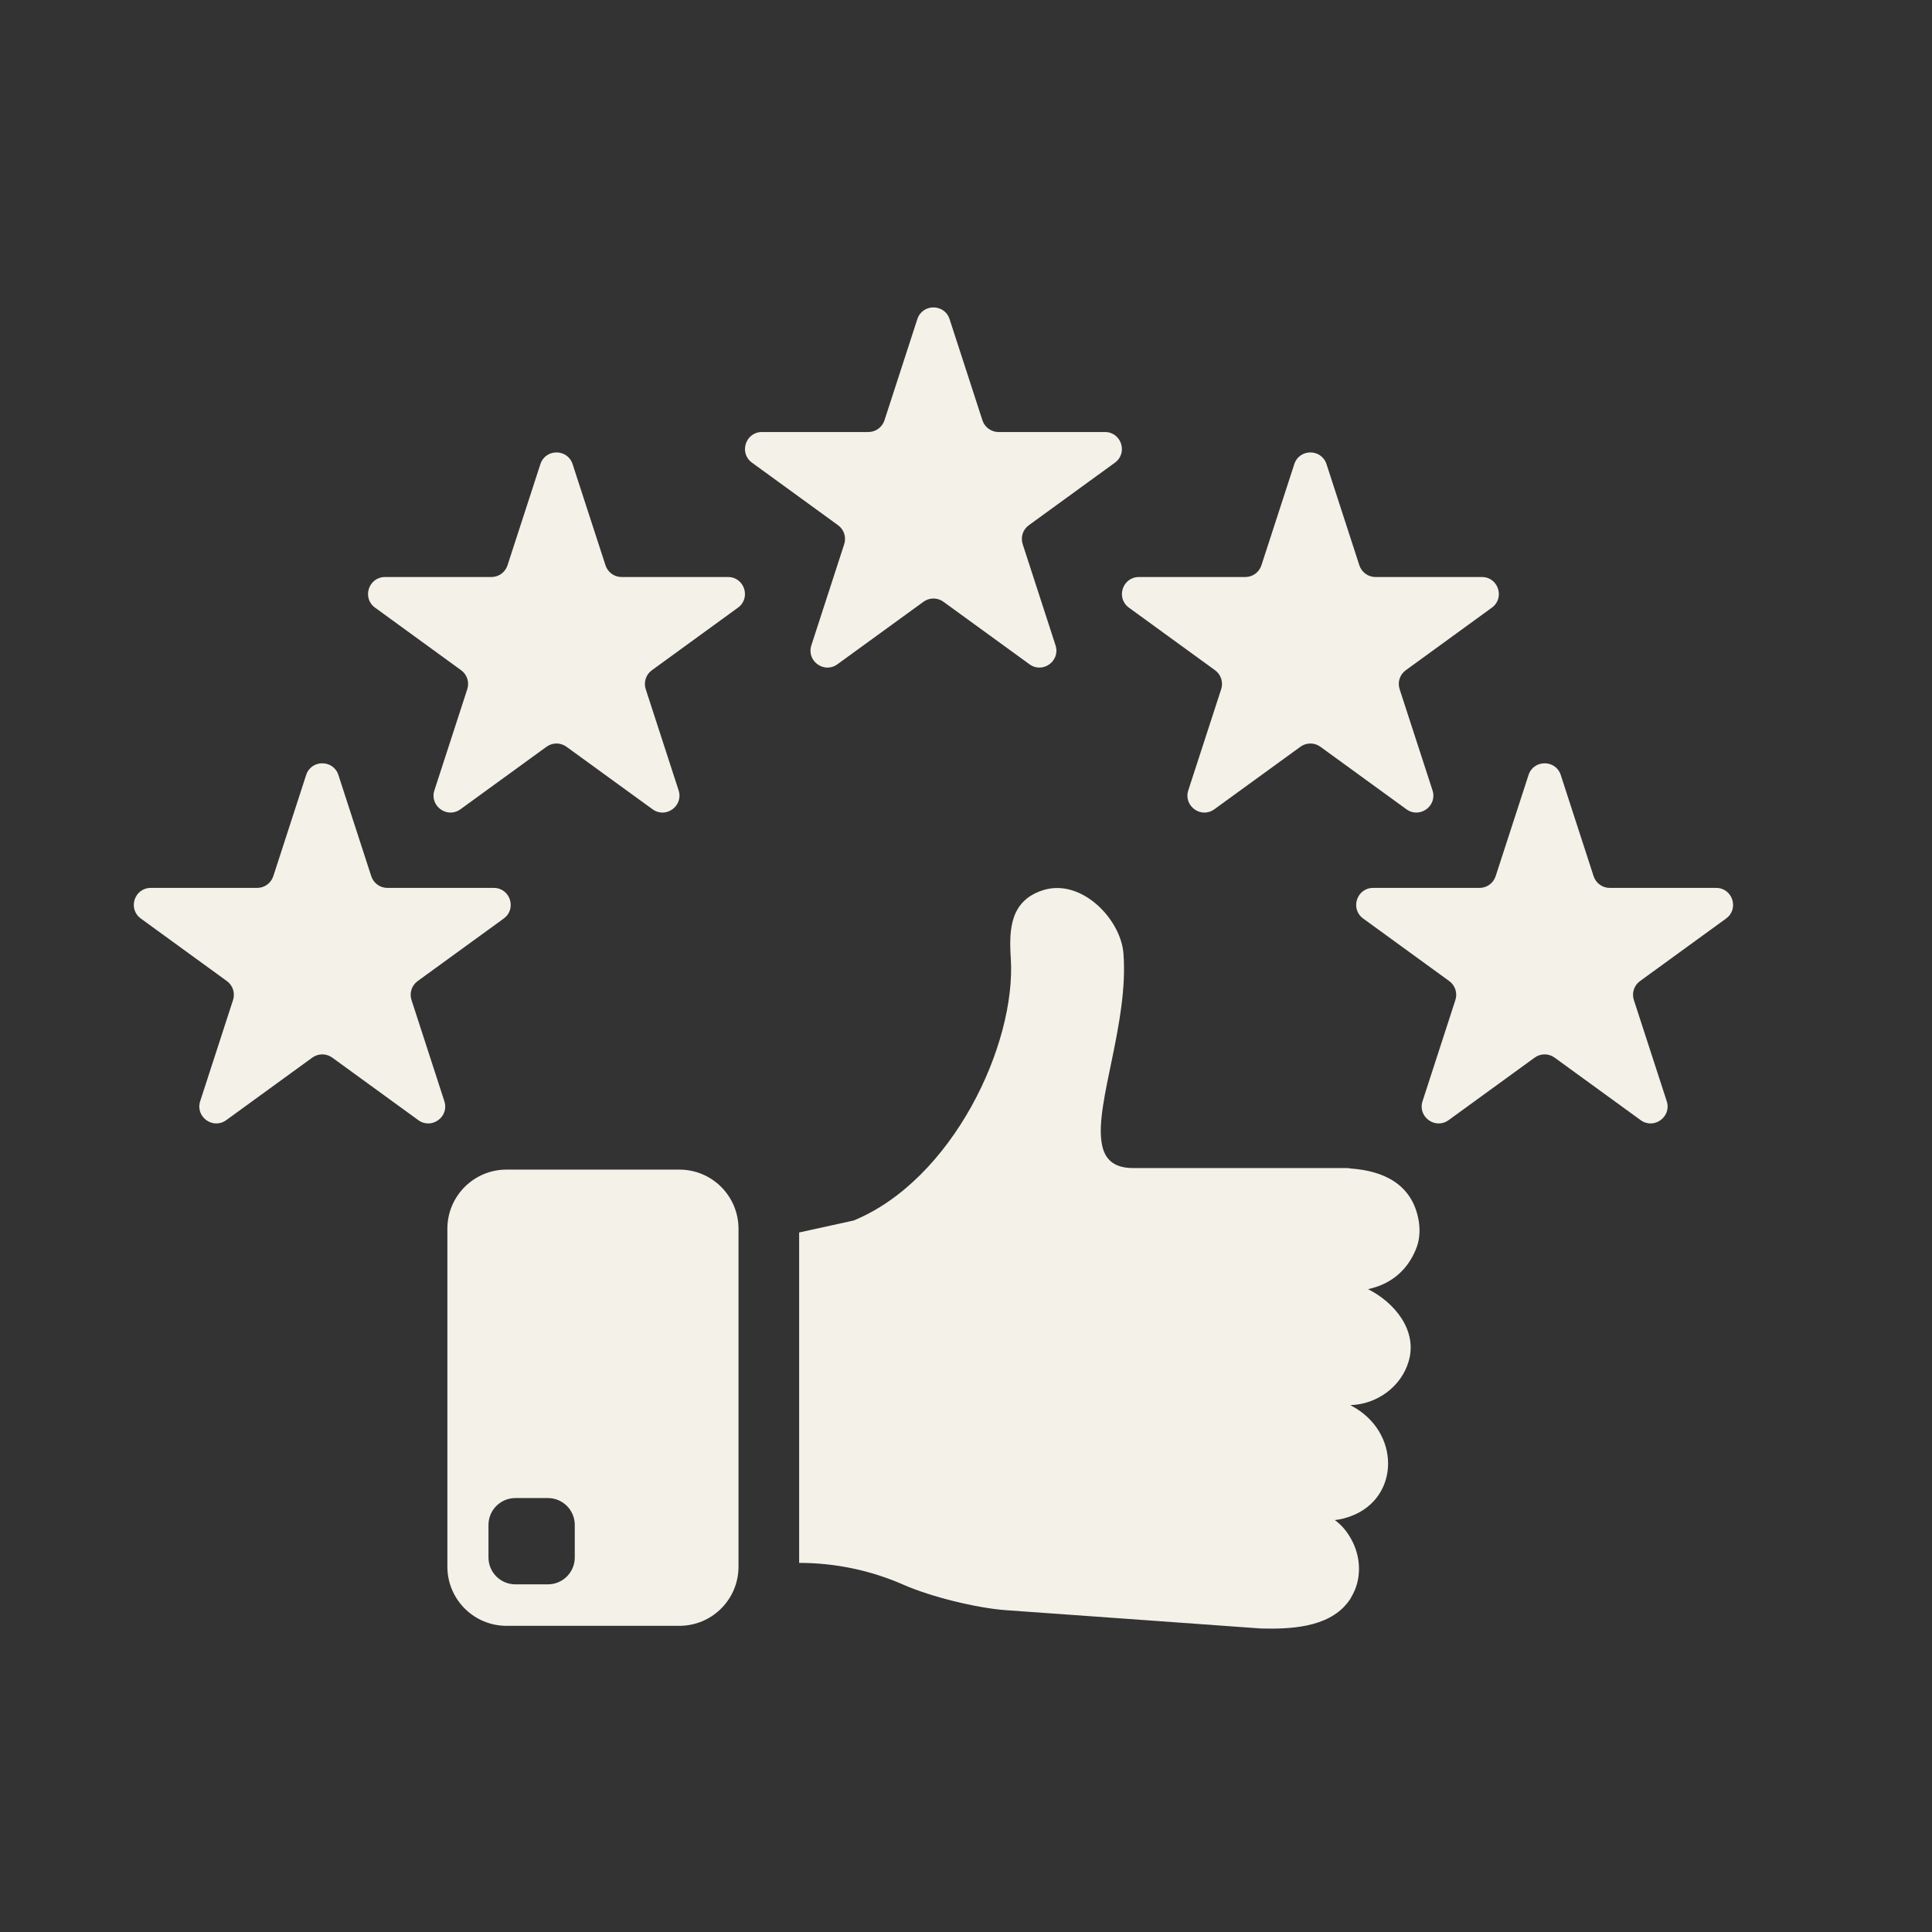
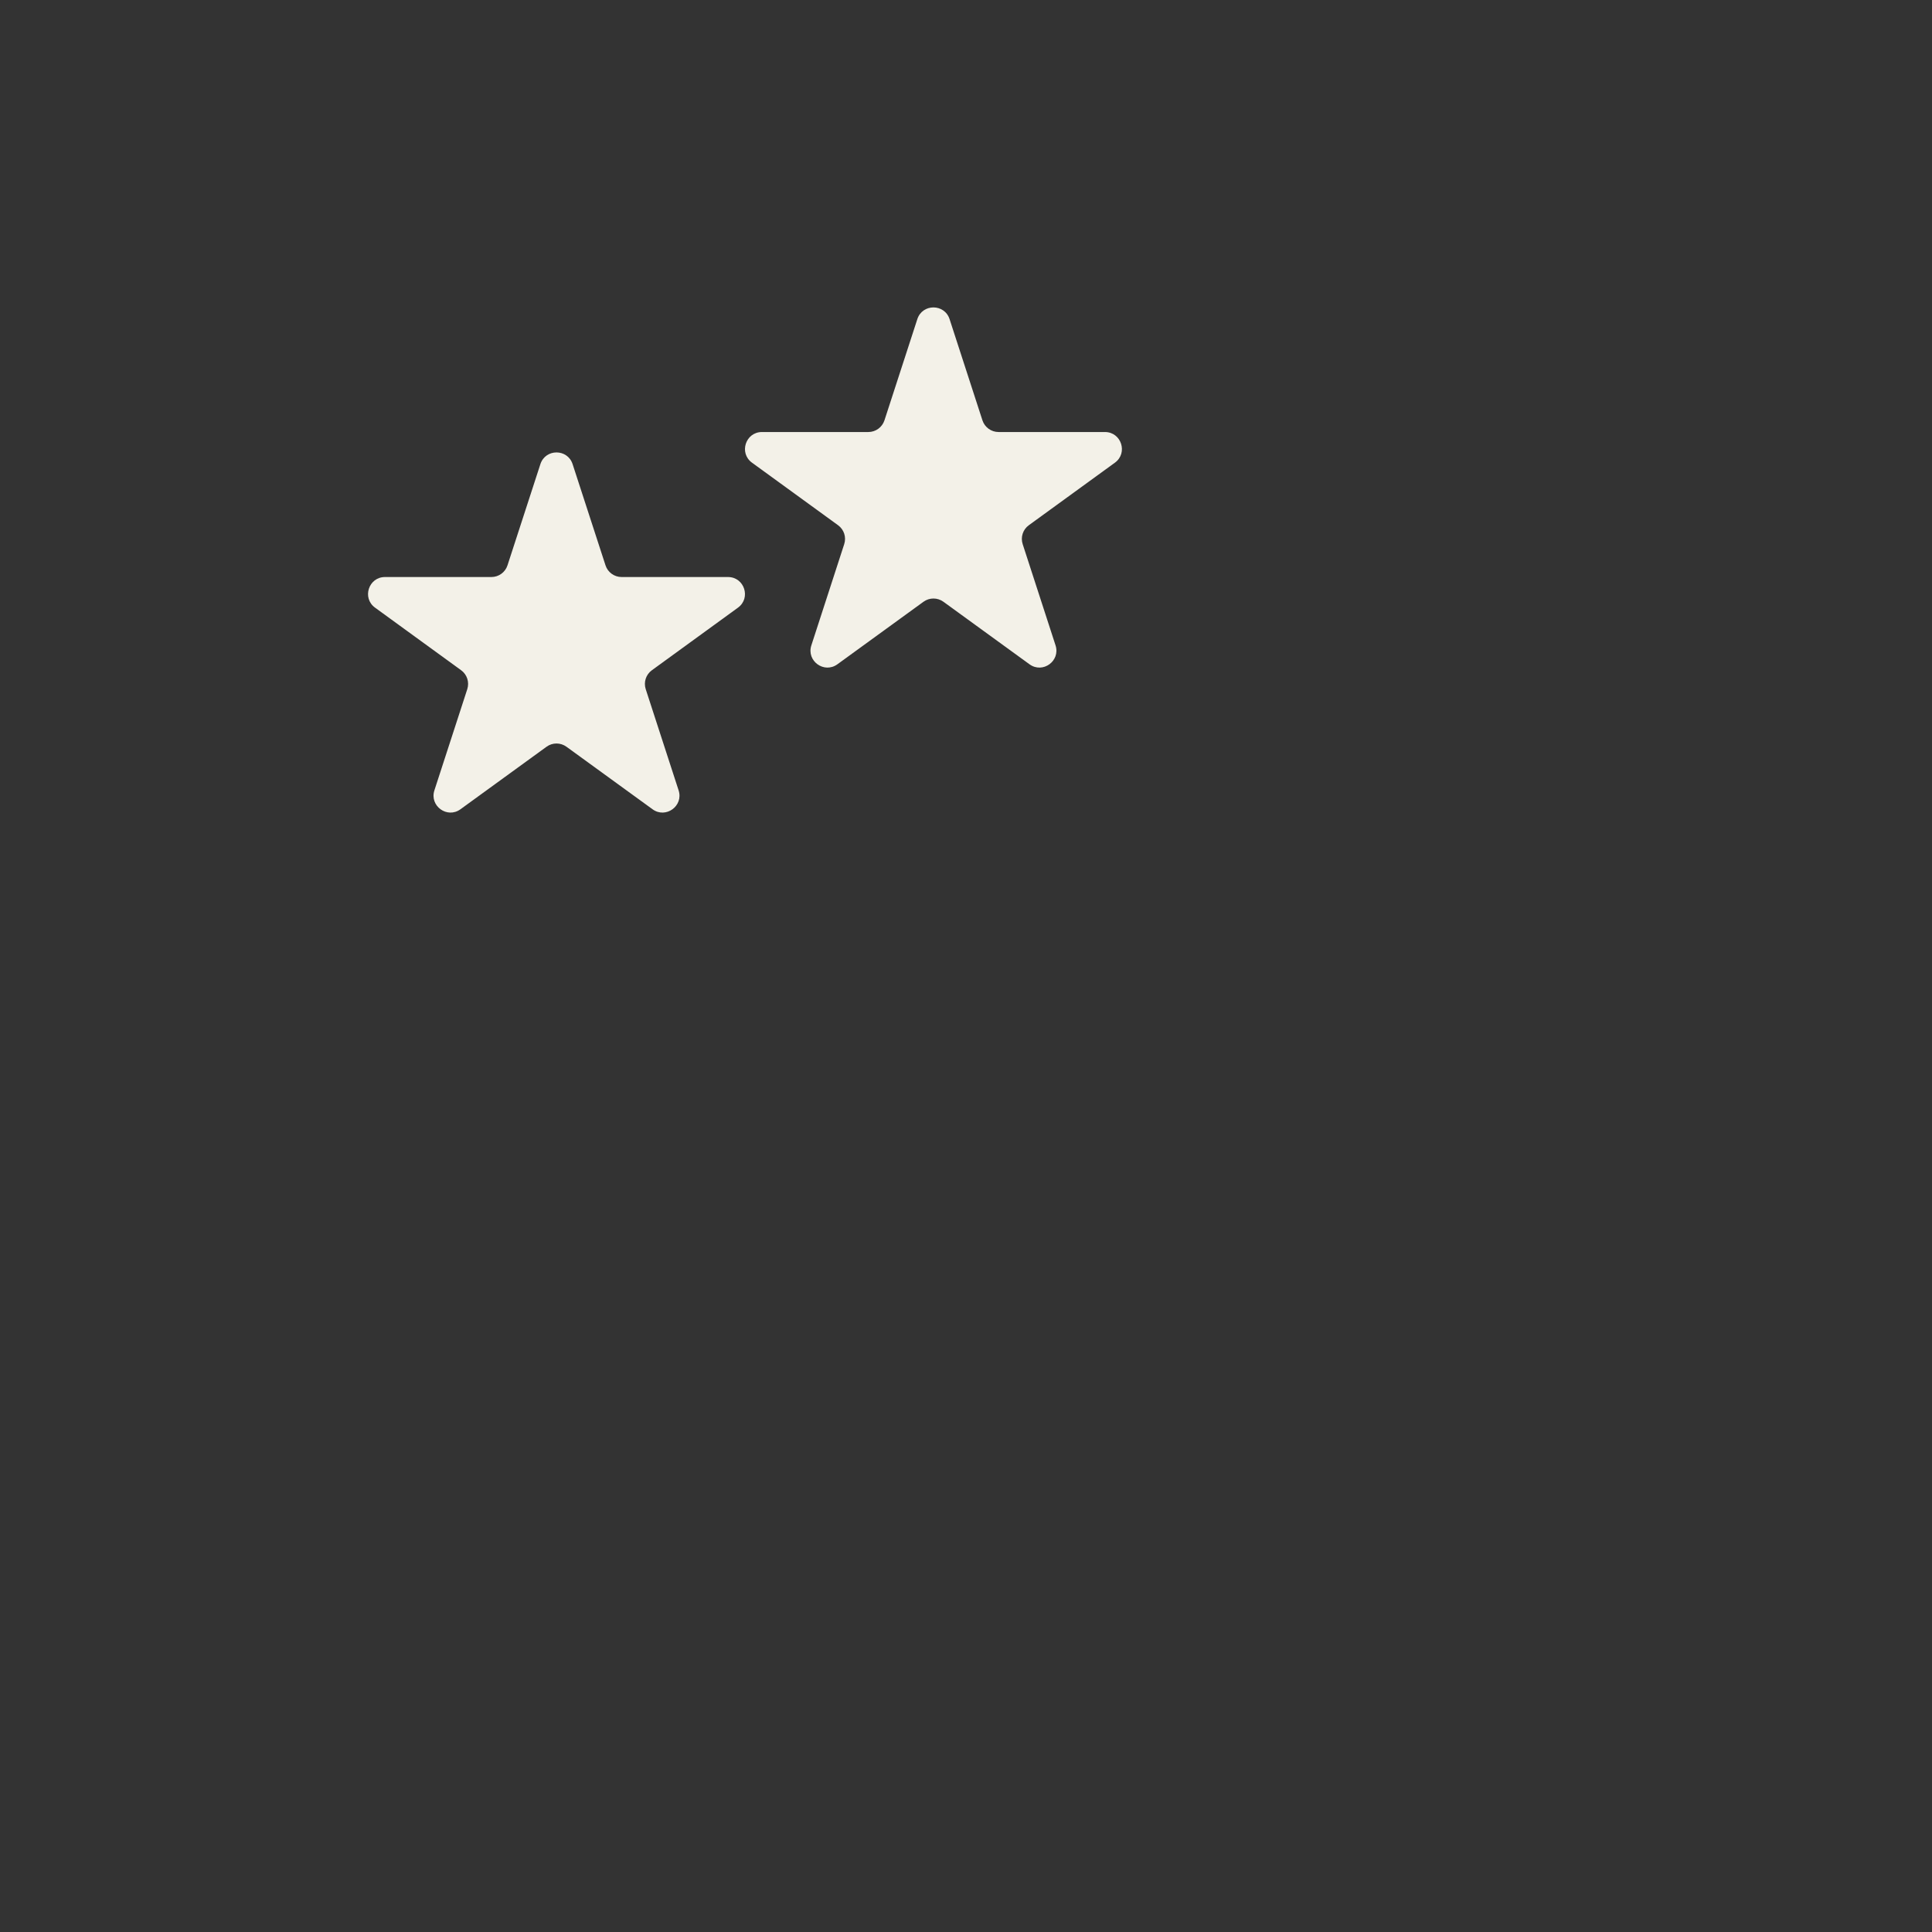
<svg xmlns="http://www.w3.org/2000/svg" width="1000" zoomAndPan="magnify" viewBox="0 0 750 750" height="1000" preserveAspectRatio="xMidYMid meet">
  <rect x="0" y="0" width="750" height="750" fill="#333333" stroke="none" />
  <defs>
    <clipPath id="73694912b7">
      <path d="M 310 344 L 552 344 L 552 632.586 L 310 632.586 Z M 310 344 " clip-rule="nonzero" />
    </clipPath>
  </defs>
-   <path fill="#f3f1e8" d="M 223.125 604.613 C 223.125 610.371 218.453 615.039 212.699 615.039 L 200.055 615.039 C 194.301 615.039 189.629 610.371 189.629 604.613 L 189.629 591.973 C 189.629 586.215 194.301 581.547 200.055 581.547 L 212.699 581.547 C 218.453 581.547 223.125 586.215 223.125 591.973 Z M 263.73 454.039 L 196.629 454.039 C 183.949 454.039 173.672 464.316 173.672 476.996 L 173.672 608.188 C 173.672 620.867 183.949 631.145 196.629 631.145 L 263.73 631.145 C 276.41 631.145 286.688 620.867 286.688 608.188 L 286.688 476.996 C 286.688 464.316 276.41 454.039 263.73 454.039 " fill-opacity="1" fill-rule="nonzero" />
  <g clip-path="url(#73694912b7)">
-     <path fill="#f3f1e8" d="M 531.055 500.445 C 541.285 505.562 550.402 516.43 546.84 528.48 C 543.922 538.426 534.434 545.094 524.477 545.453 L 524.203 545.453 C 524.289 545.551 524.391 545.551 524.477 545.637 C 543.734 555.68 543.562 581.422 524.477 588.547 C 522.566 589.273 520.457 589.828 518.18 590.098 C 520.828 592.008 522.934 594.57 524.477 597.395 C 528.406 604.332 528.762 613.191 524.477 620.129 C 524.477 620.215 524.477 620.215 524.477 620.215 C 524.02 621.043 523.477 621.684 522.934 622.41 C 515.258 631.91 500.656 632.453 489.516 632.18 L 447.715 629.164 L 390.375 625.059 C 379.062 624.234 361.352 619.859 350.941 615.285 C 338.16 609.629 324.285 606.711 310.227 606.711 L 310.227 478.449 L 331.41 473.793 C 369.562 458.094 394.578 405.695 392.383 371.918 C 391.656 360.691 392.211 349.734 404.707 345.633 C 419.777 340.703 435.109 356.859 436.117 370.094 C 438.215 397.02 424.891 428.516 427.715 443.945 C 428.723 449.871 432.188 453.434 439.852 453.434 L 522.922 453.434 C 523.379 453.434 523.934 453.531 524.391 453.617 C 537.168 454.531 548.395 459.742 550.773 474.074 C 551.414 478.18 550.957 481.926 549.59 485.117 C 546.301 493.055 540.09 498.535 531.055 500.445 " fill-opacity="1" fill-rule="nonzero" />
-   </g>
+     </g>
  <path fill="#f3f1e8" d="M 368.625 123.891 L 381.379 163.164 C 382.266 165.875 384.793 167.711 387.641 167.711 L 428.934 167.711 C 435.305 167.711 437.965 175.867 432.805 179.613 L 399.395 203.891 C 397.09 205.555 396.117 208.523 397.004 211.234 L 409.758 250.52 C 411.73 256.586 404.793 261.625 399.641 257.867 L 366.234 233.602 C 363.93 231.926 360.801 231.926 358.496 233.602 L 325.086 257.867 C 319.934 261.625 312.996 256.586 314.969 250.52 L 327.723 211.234 C 328.609 208.523 327.637 205.555 325.332 203.891 L 291.926 179.613 C 286.762 175.867 289.422 167.711 295.793 167.711 L 337.09 167.711 C 339.938 167.711 342.461 165.875 343.348 163.164 L 356.105 123.891 C 358.074 117.824 366.652 117.824 368.625 123.891 " fill-opacity="1" fill-rule="nonzero" />
-   <path fill="#f3f1e8" d="M 514.949 180.18 L 527.703 219.453 C 528.59 222.164 531.117 224 533.965 224 L 575.27 224 C 581.641 224 584.293 232.16 579.141 235.895 L 545.719 260.184 C 543.414 261.848 542.453 264.816 543.328 267.527 L 556.098 306.812 C 558.055 312.863 551.129 317.906 545.965 314.156 L 512.559 289.883 C 510.254 288.207 507.137 288.207 504.832 289.883 L 471.41 314.156 C 466.262 317.906 459.324 312.863 461.293 306.812 L 474.062 267.527 C 474.938 264.816 473.977 261.848 471.672 260.184 L 438.25 235.895 C 433.098 232.16 435.75 224 442.121 224 L 483.414 224 C 486.273 224 488.801 222.164 489.676 219.453 L 502.441 180.18 C 504.402 174.117 512.977 174.117 514.949 180.18 " fill-opacity="1" fill-rule="nonzero" />
-   <path fill="#f3f1e8" d="M 605.883 300.848 L 618.637 340.137 C 619.523 342.848 622.051 344.684 624.895 344.684 L 666.203 344.684 C 672.562 344.684 675.223 352.828 670.062 356.574 L 636.652 380.852 C 634.348 382.527 633.375 385.496 634.262 388.207 L 647.027 427.492 C 648.988 433.543 642.051 438.586 636.898 434.84 L 603.492 410.562 C 601.188 408.887 598.07 408.887 595.754 410.562 L 562.344 434.84 C 557.191 438.586 550.254 433.543 552.227 427.492 L 564.98 388.207 C 565.867 385.496 564.895 382.527 562.59 380.852 L 529.184 356.574 C 524.031 352.828 526.68 344.684 533.051 344.684 L 574.348 344.684 C 577.195 344.684 579.719 342.848 580.605 340.137 L 593.375 300.848 C 595.332 294.797 603.91 294.797 605.883 300.848 " fill-opacity="1" fill-rule="nonzero" />
  <path fill="#f3f1e8" d="M 209.777 180.18 L 197.012 219.453 C 196.137 222.164 193.609 224 190.766 224 L 149.457 224 C 143.086 224 140.438 232.16 145.602 235.895 L 179.008 260.184 C 181.312 261.848 182.273 264.816 181.398 267.527 L 168.633 306.812 C 166.672 312.863 173.598 317.906 178.75 314.156 L 212.168 289.883 C 214.473 288.207 217.59 288.207 219.895 289.883 L 253.316 314.156 C 258.469 317.906 265.406 312.863 263.434 306.812 L 250.668 267.527 C 249.793 264.816 250.754 261.848 253.059 260.184 L 286.477 235.895 C 291.629 232.16 288.98 224 282.609 224 L 241.312 224 C 238.453 224 235.93 222.164 235.055 219.453 L 222.285 180.18 C 220.316 174.117 211.75 174.117 209.777 180.18 " fill-opacity="1" fill-rule="nonzero" />
-   <path fill="#f3f1e8" d="M 118.848 300.848 L 106.094 340.137 C 105.203 342.848 102.68 344.684 99.832 344.684 L 58.535 344.684 C 52.152 344.684 49.516 352.828 54.668 356.574 L 88.074 380.852 C 90.379 382.527 91.352 385.496 90.465 388.207 L 77.711 427.492 C 75.738 433.543 82.68 438.586 87.828 434.84 L 121.238 410.562 C 123.543 408.887 126.672 408.887 128.977 410.562 L 162.383 434.84 C 167.535 438.586 174.473 433.543 172.5 427.492 L 159.746 388.207 C 158.859 385.496 159.82 382.527 162.137 380.852 L 195.547 356.574 C 200.695 352.828 198.047 344.684 191.676 344.684 L 150.383 344.684 C 147.535 344.684 145.008 342.848 144.121 340.137 L 131.367 300.848 C 129.395 294.797 120.816 294.797 118.848 300.848 " fill-opacity="1" fill-rule="nonzero" />
</svg>